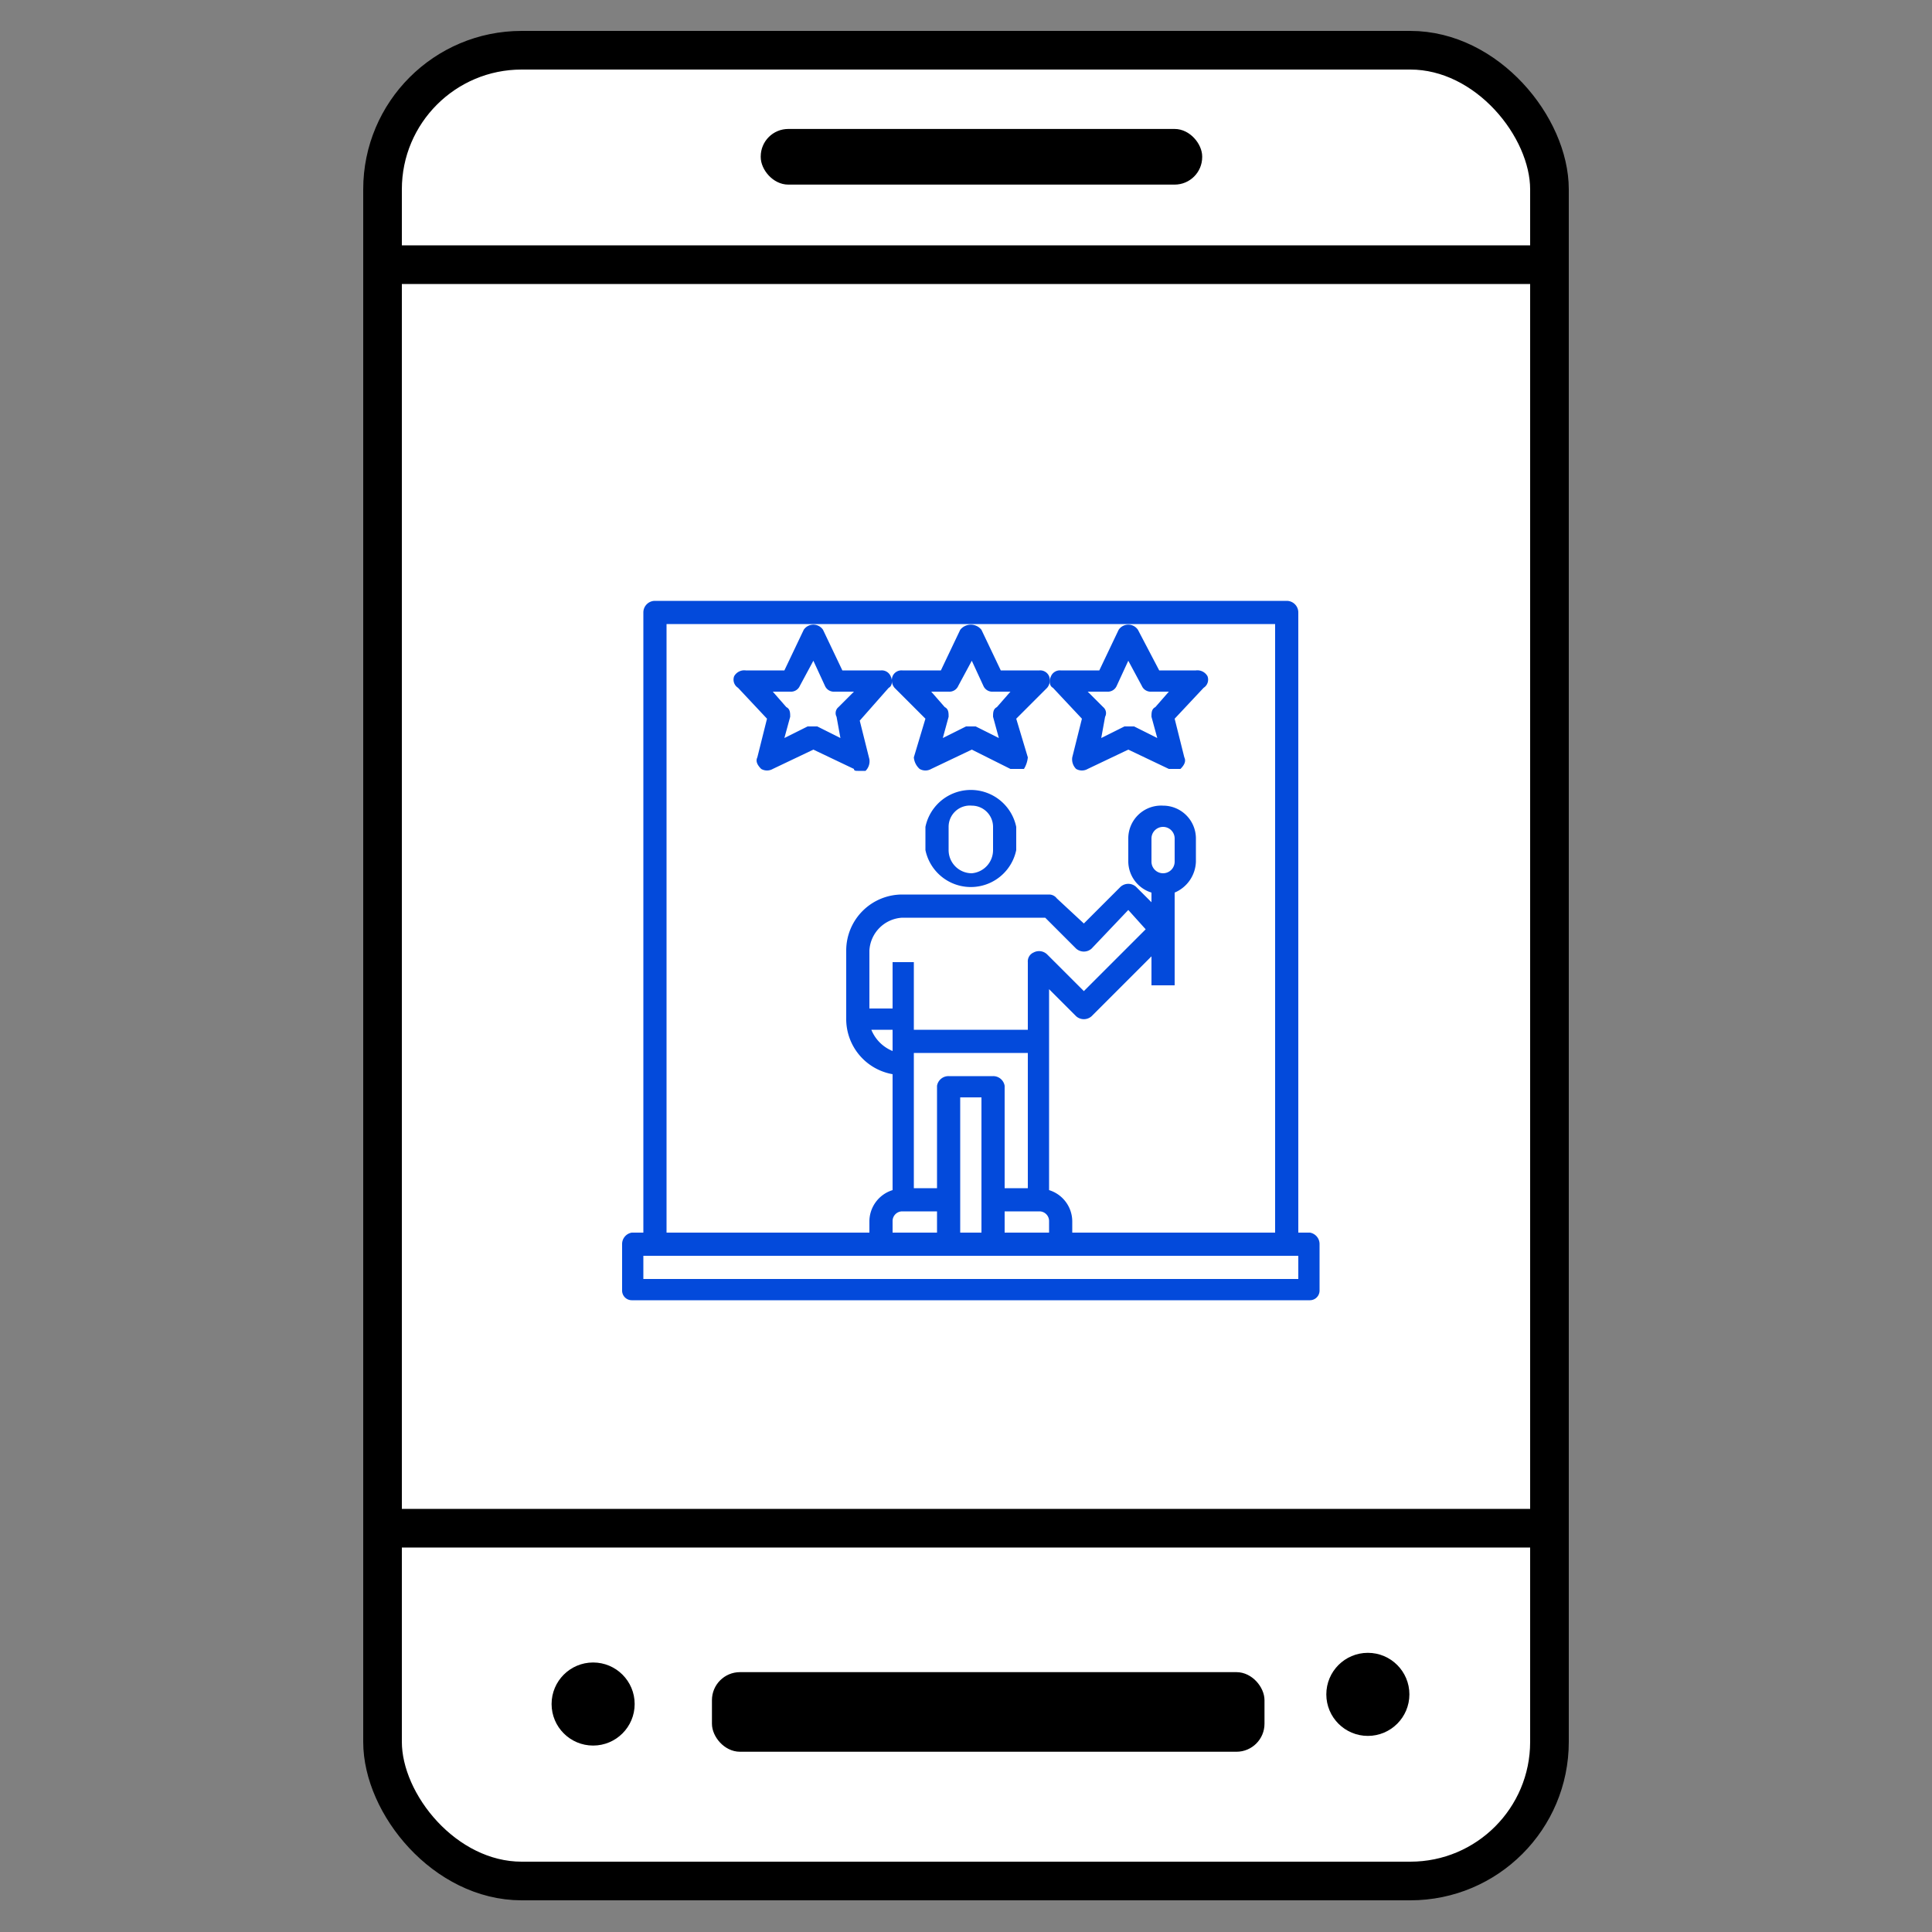
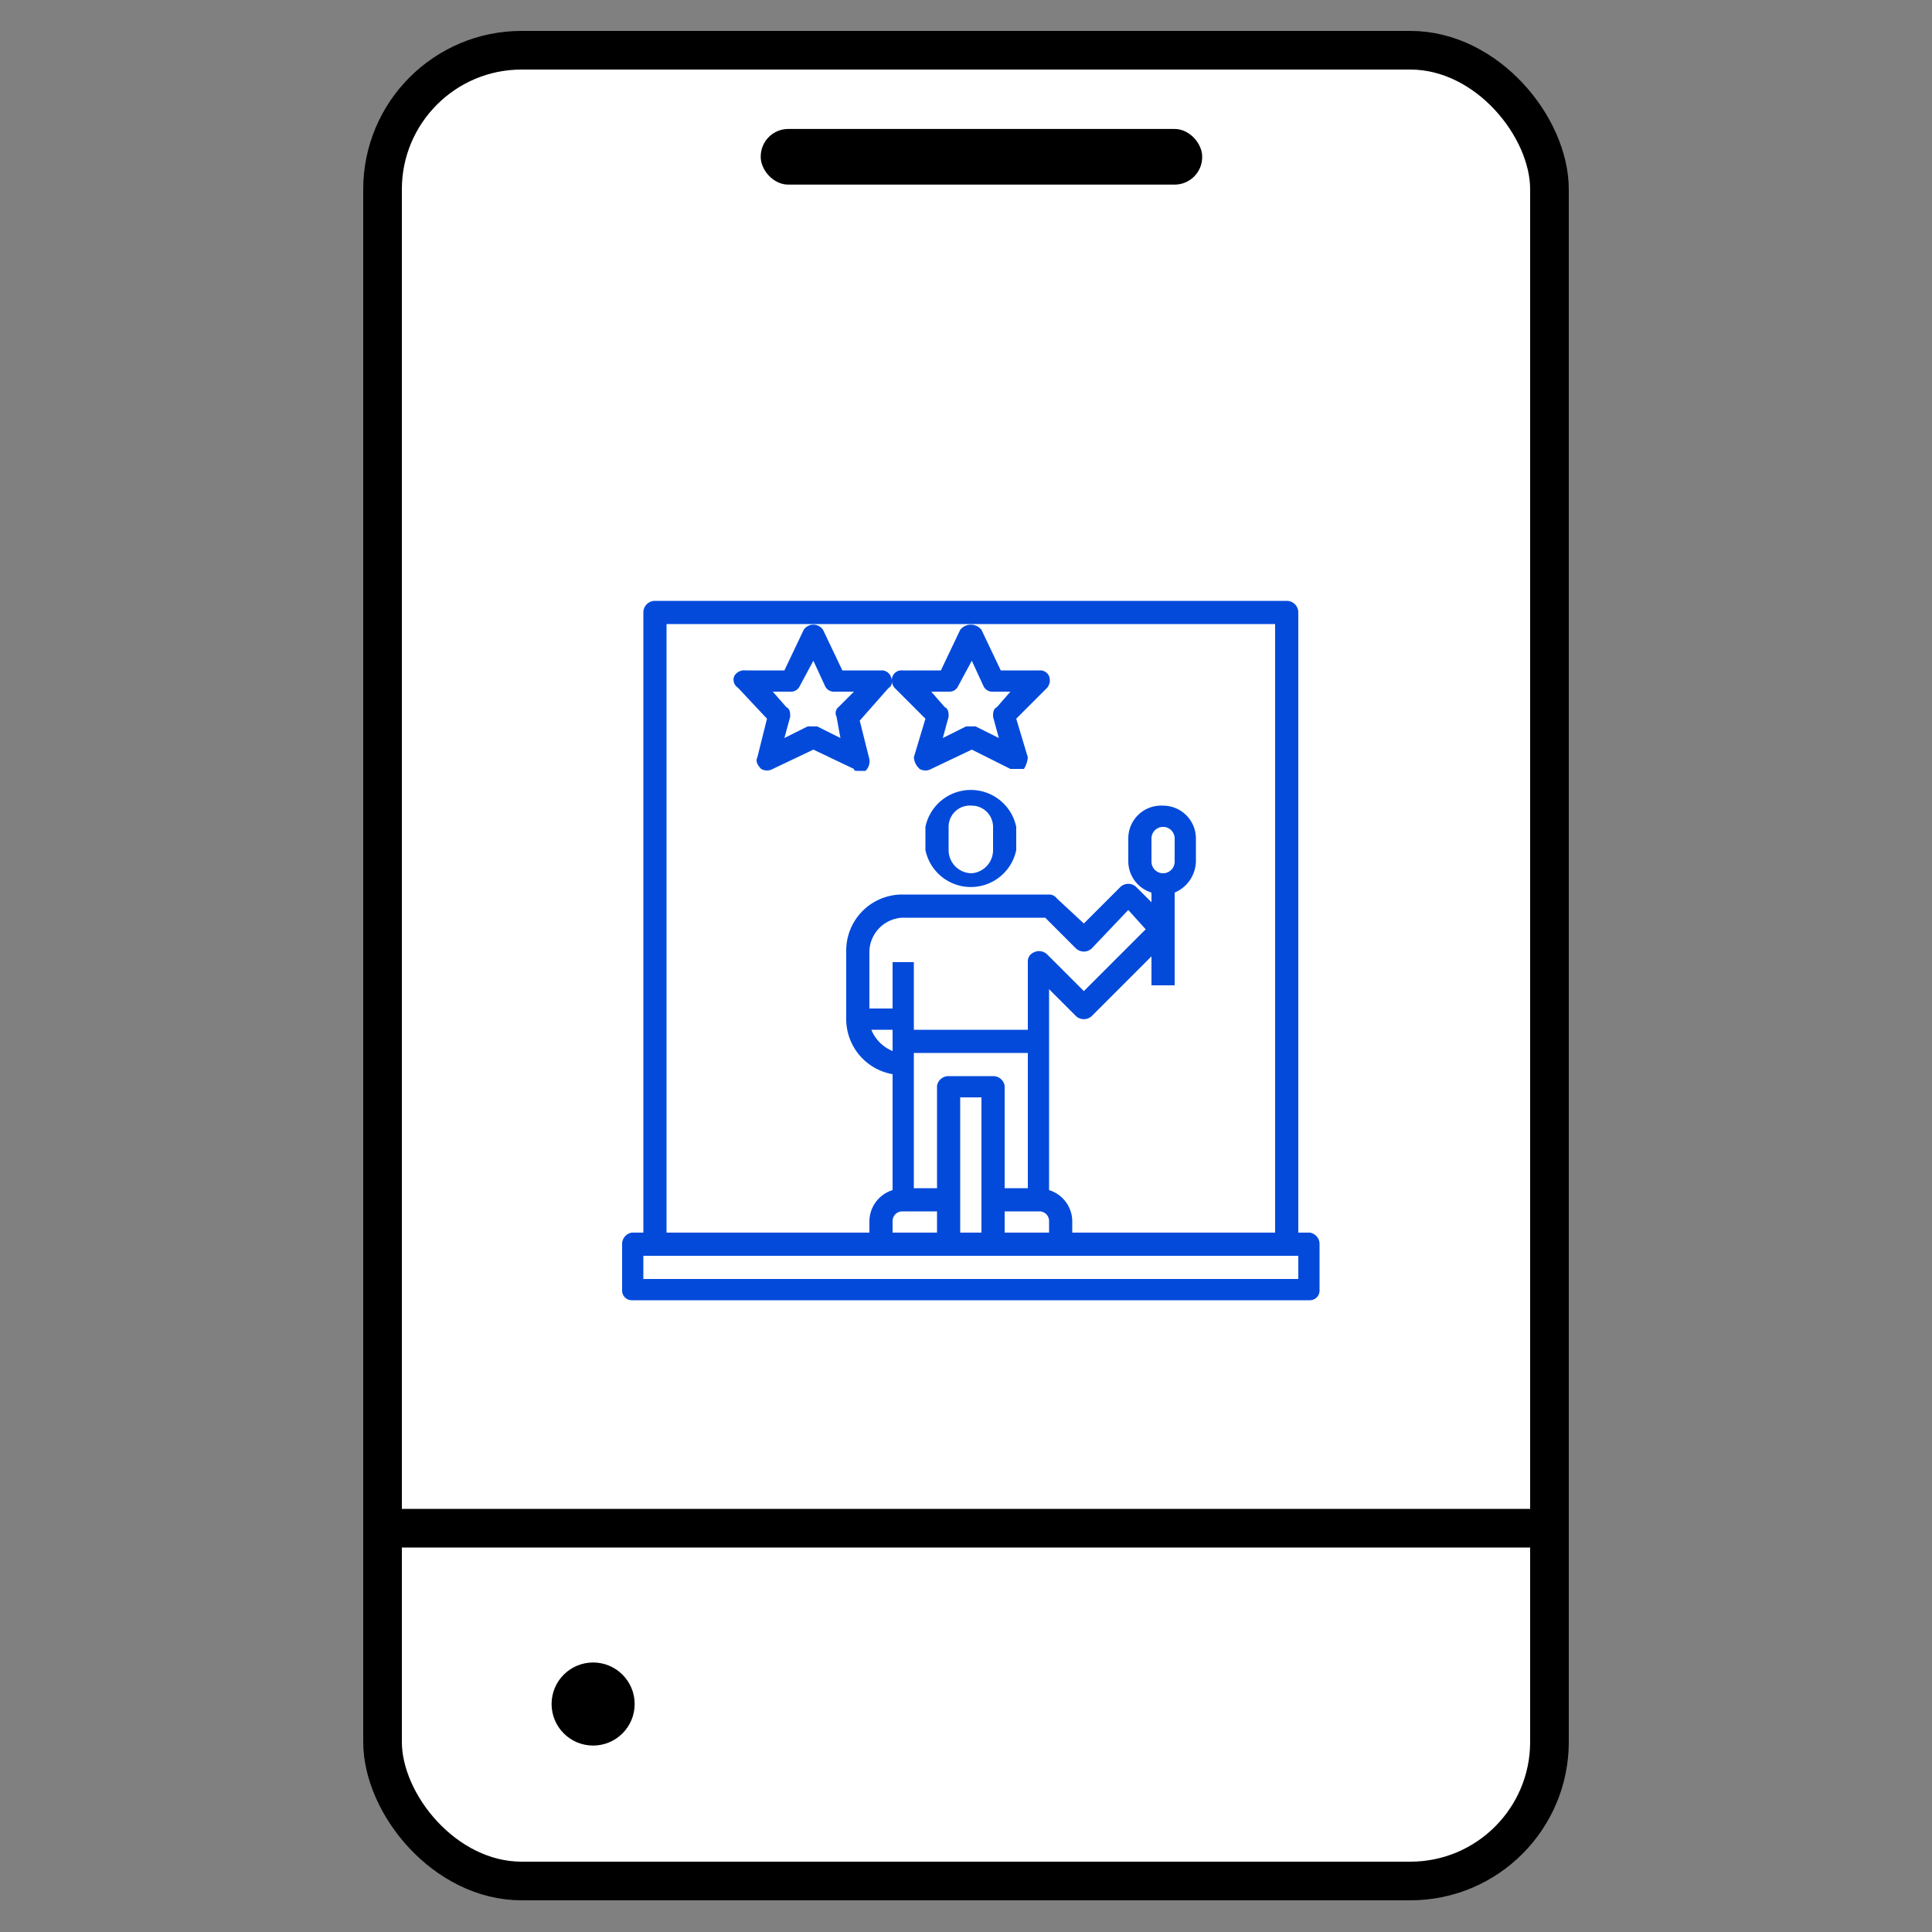
<svg xmlns="http://www.w3.org/2000/svg" id="Layer_1" data-name="Layer 1" width="100" height="100" viewBox="0 0 100 100">
  <rect x="0" y="0" width="100" height="100" fill="#808080" stroke="none" />
  <defs>
    <style>.cls-1{fill:#fff;}.cls-1,.cls-2,.cls-3,.cls-4{stroke:#000;stroke-miterlimit:10;}.cls-1,.cls-2{stroke-width:2px;}.cls-2{fill:none;}.cls-3{stroke-width:0.5px;}.cls-4{stroke-width:0.25px;}.cls-5{fill:#034adb;}</style>
  </defs>
  <title>icons</title>
  <rect class="cls-1" x="19.8" y="2.6" width="60.4" height="94.76" rx="7.2" />
  <line class="cls-2" x1="19.8" y1="79.1" x2="80.2" y2="79.1" />
-   <line class="cls-2" x1="20.6" y1="13.7" x2="81" y2="13.7" />
-   <rect class="cls-3" x="37.1" y="86.8" width="28.1" height="3.62" rx="1.2" />
  <circle class="cls-3" cx="30.7" cy="88.2" r="1.9" />
-   <circle class="cls-3" cx="70.8" cy="87.7" r="1.9" />
  <rect class="cls-4" x="39.5" y="6.8" width="22.6" height="2.63" rx="1.3" />
  <path class="cls-5" d="M67.8,63.8h-.6V31.7a.6.6,0,0,0-.6-.6H33.9a.6.6,0,0,0-.6.6V63.8h-.6a.6.6,0,0,0-.5.6v2.4a.5.5,0,0,0,.5.5H67.8a.5.5,0,0,0,.5-.5V64.4a.6.6,0,0,0-.5-.6ZM34.5,32.3H66V63.8H55.5v-.6a1.7,1.7,0,0,0-1.2-1.6V51.2l1.4,1.4a.6.6,0,0,0,.8,0l3.1-3.1V51h1.2V46.2a1.8,1.8,0,0,0,1.1-1.6V43.4a1.7,1.7,0,0,0-1.7-1.7,1.7,1.7,0,0,0-1.8,1.7v1.2a1.7,1.7,0,0,0,1.2,1.6v.5l-.8-.8a.6.6,0,0,0-.8,0l-1.9,1.9-1.4-1.3a.5.5,0,0,0-.4-.2H46.7a2.9,2.9,0,0,0-2.9,2.9v3.5a2.9,2.9,0,0,0,2.4,2.9v6A1.7,1.7,0,0,0,45,63.2v.6H34.5ZM51.4,55.7H49.1a.6.6,0,0,0-.6.5v5.3H47.3v-7h5.9v7H52V56.2a.6.6,0,0,0-.6-.5Zm2.1-6.4a.5.5,0,0,0-.3.5v3.5H47.3V49.8H46.2v2.4H45v-3a1.8,1.8,0,0,1,1.7-1.7h7.4l1.6,1.6a.6.6,0,0,0,.8,0l1.9-2,.9,1-3.2,3.2-1.9-1.9a.6.6,0,0,0-.7-.1Zm-7.3,4v1.1a2,2,0,0,1-1.1-1.1Zm.5,9.4h1.8v1.1H46.2v-.6a.5.5,0,0,1,.5-.5Zm3-.6V56.8h1.1v7H49.7Zm2.3.6h1.8a.5.5,0,0,1,.5.5v.6H52Zm7.6-18.1V43.4a.6.6,0,0,1,1.2,0v1.2a.6.6,0,0,1-1.2,0Zm7.6,21.6H33.3V65H67.2Z" />
  <path class="cls-5" d="M52.6,44V42.8a2.4,2.4,0,0,0-4.7,0V44a2.4,2.4,0,0,0,4.7,0Zm-1.2,0a1.2,1.2,0,0,1-1.1,1.2A1.2,1.2,0,0,1,49.1,44V42.8a1.1,1.1,0,0,1,1.2-1.1,1.1,1.1,0,0,1,1.1,1.1Z" />
  <path class="cls-5" d="M47.9,37.2l-.6,2a.9.9,0,0,0,.3.6.6.6,0,0,0,.6,0l2.1-1,2,1H53a1.4,1.4,0,0,0,.2-.6l-.6-2,1.6-1.6a.6.6,0,0,0,.1-.6.5.5,0,0,0-.5-.3h-2l-1-2.1a.7.7,0,0,0-1.1,0l-1,2.1h-2a.5.5,0,0,0-.5.3.6.6,0,0,0,.1.6Zm1.2-1.4a.5.5,0,0,0,.5-.3l.7-1.3.6,1.3a.5.5,0,0,0,.5.3h.9l-.7.8c-.2.1-.2.3-.2.5l.3,1.1-1.2-.6H50l-1.2.6.3-1.1c0-.2,0-.4-.2-.5l-.7-.8Z" />
-   <path class="cls-5" d="M56,37.2l-.5,2a.7.7,0,0,0,.2.6.6.6,0,0,0,.6,0l2.1-1,2.1,1h.6c.2-.2.3-.4.2-.6l-.5-2,1.5-1.6a.5.5,0,0,0,.2-.6.6.6,0,0,0-.6-.3H60l-1.1-2.1a.6.6,0,0,0-1,0l-1,2.1h-2a.5.5,0,0,0-.5.3c-.1.2-.1.5.1.6Zm1.3-1.4a.5.5,0,0,0,.5-.3l.6-1.3.7,1.3a.5.5,0,0,0,.5.3h.9l-.7.8c-.2.1-.2.3-.2.5l.3,1.1-1.2-.6h-.5l-1.2.6.2-1.1a.4.4,0,0,0-.1-.5l-.8-.8Z" />
  <path class="cls-5" d="M44.4,39.9h.4a.7.7,0,0,0,.2-.6l-.5-2L46,35.6c.2-.1.2-.4.1-.6a.5.5,0,0,0-.5-.3h-2l-1-2.1a.6.6,0,0,0-1,0l-1,2.1h-2a.6.6,0,0,0-.6.3.5.5,0,0,0,.2.6l1.5,1.6-.5,2c-.1.2,0,.4.2.6a.6.6,0,0,0,.6,0l2.1-1,2.1,1c0,.1.1.1.2.1Zm-2.1-2.3h-.5l-1.2.6.3-1.1c0-.2,0-.4-.2-.5l-.7-.8h.9a.5.5,0,0,0,.5-.3l.7-1.3.6,1.3a.5.5,0,0,0,.5.3h1l-.8.8a.4.4,0,0,0-.1.5l.2,1.1Z" />
</svg>